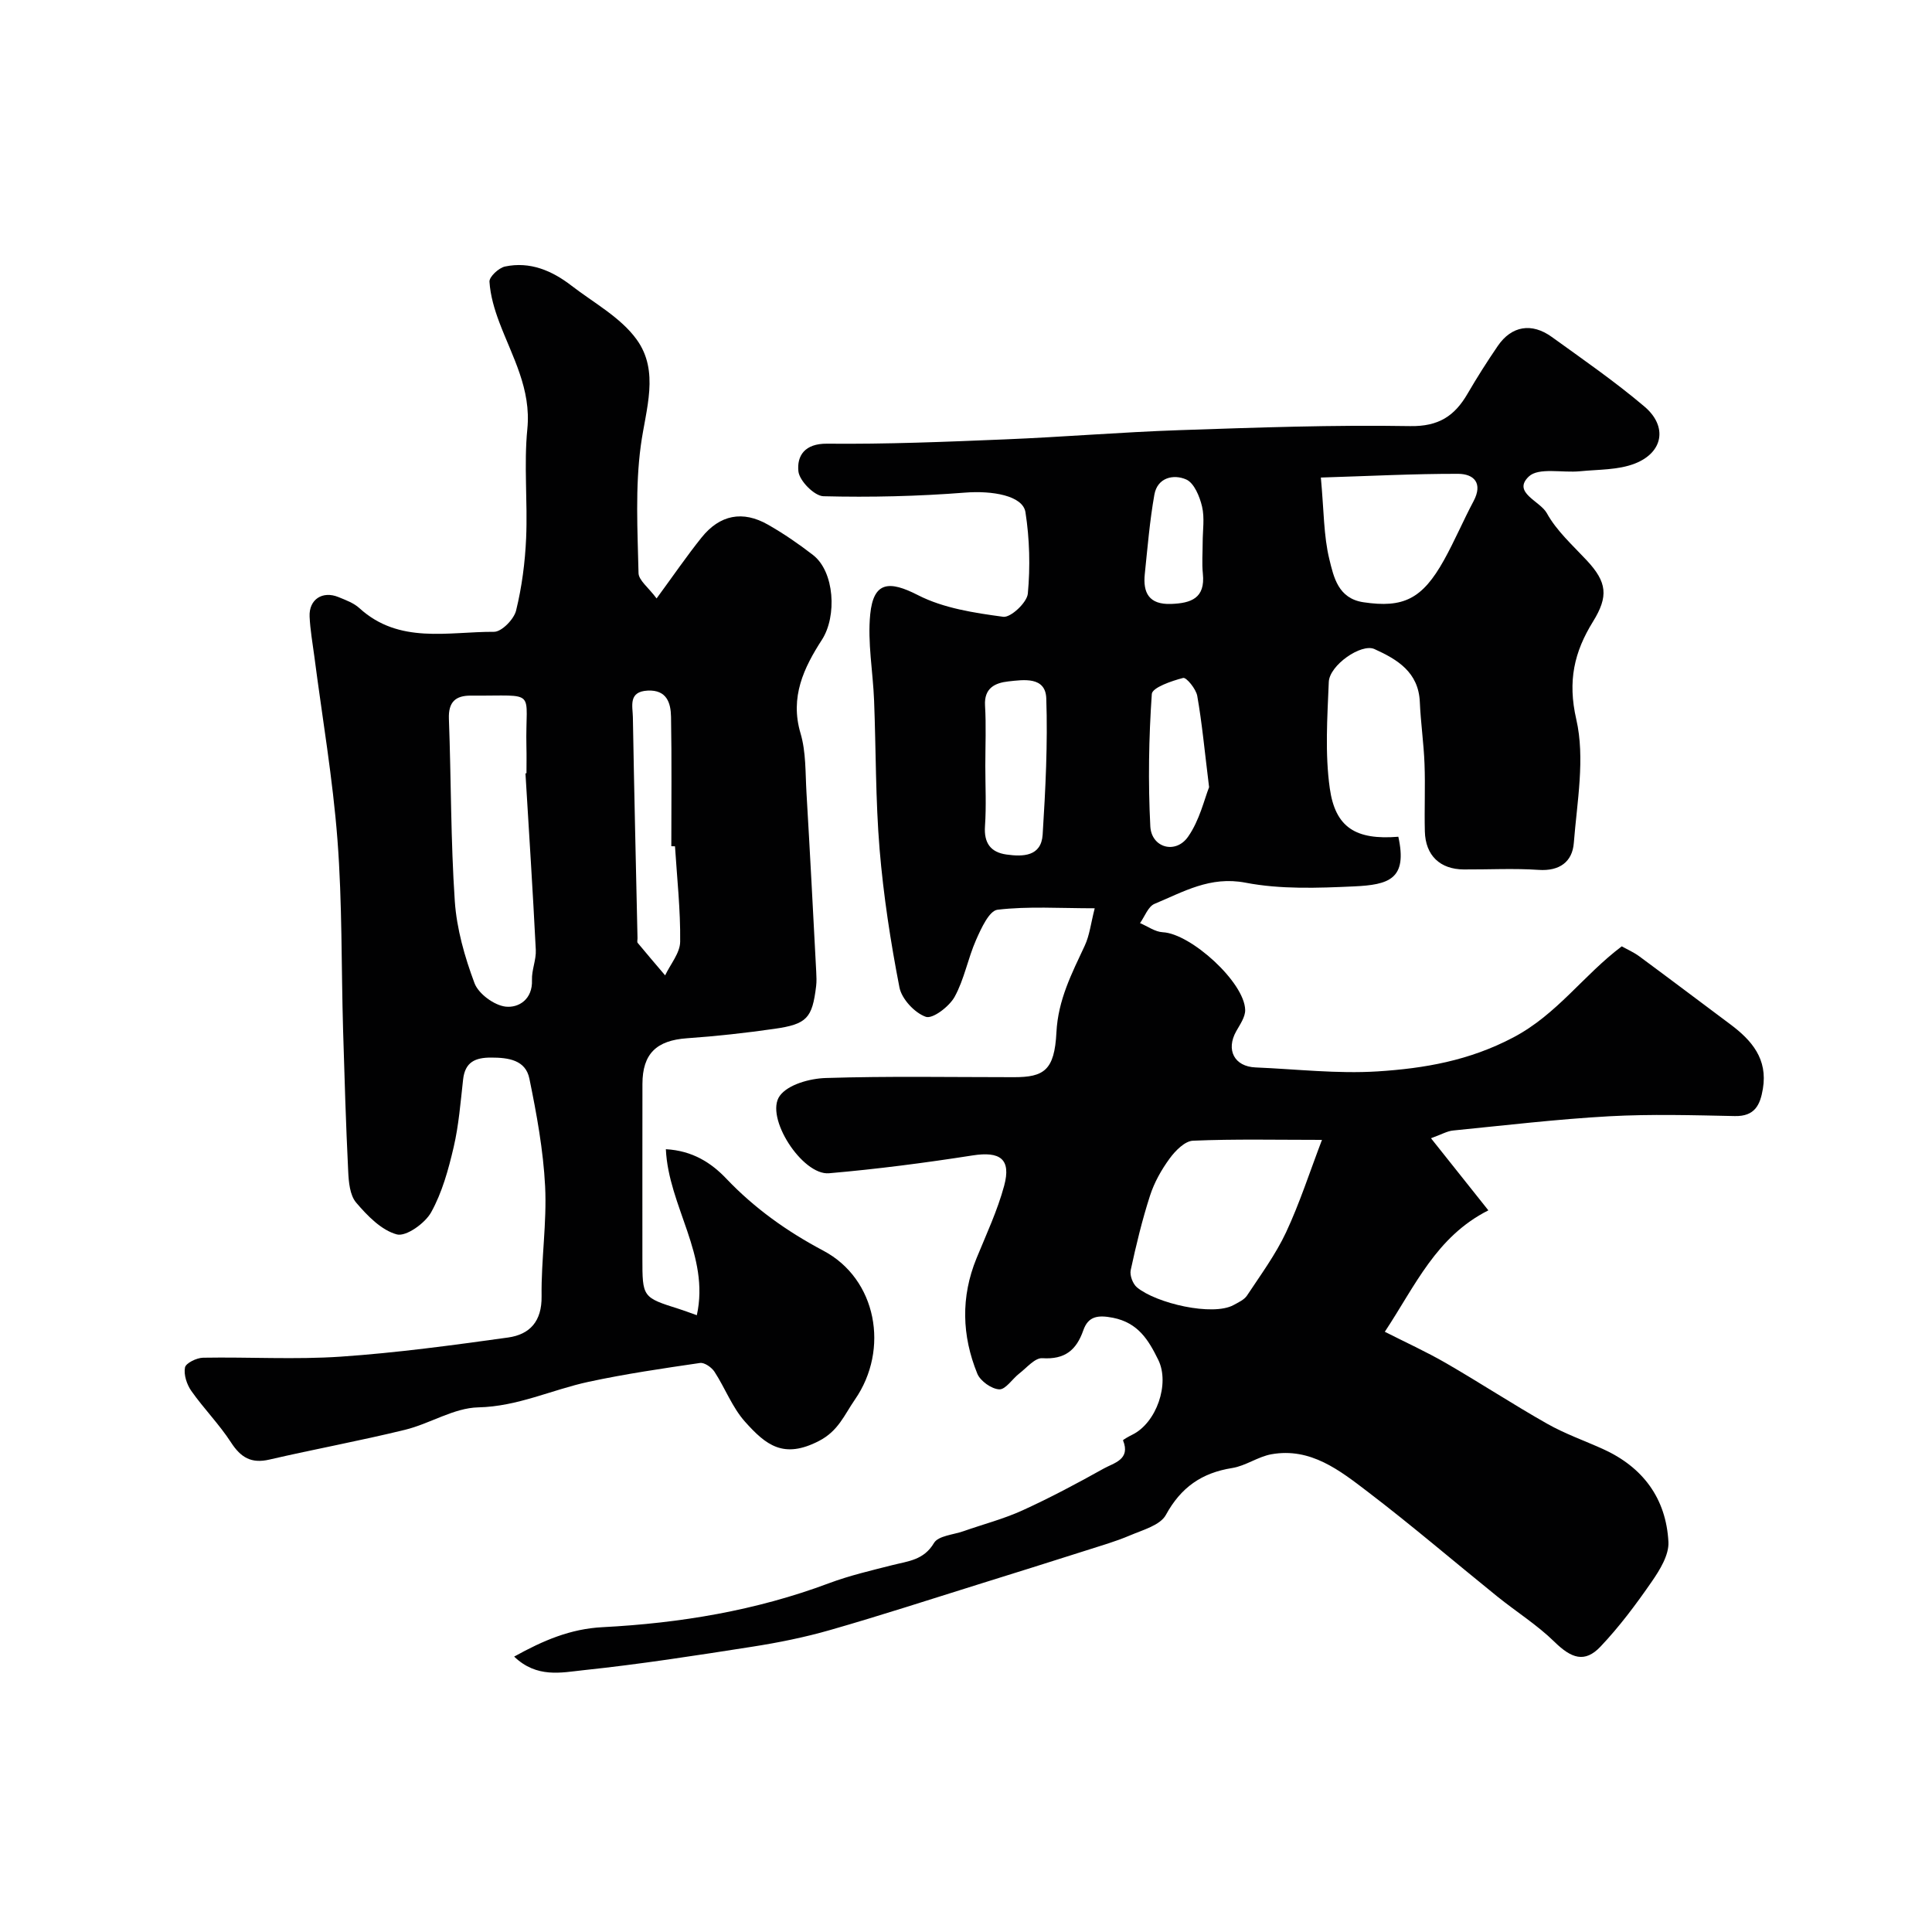
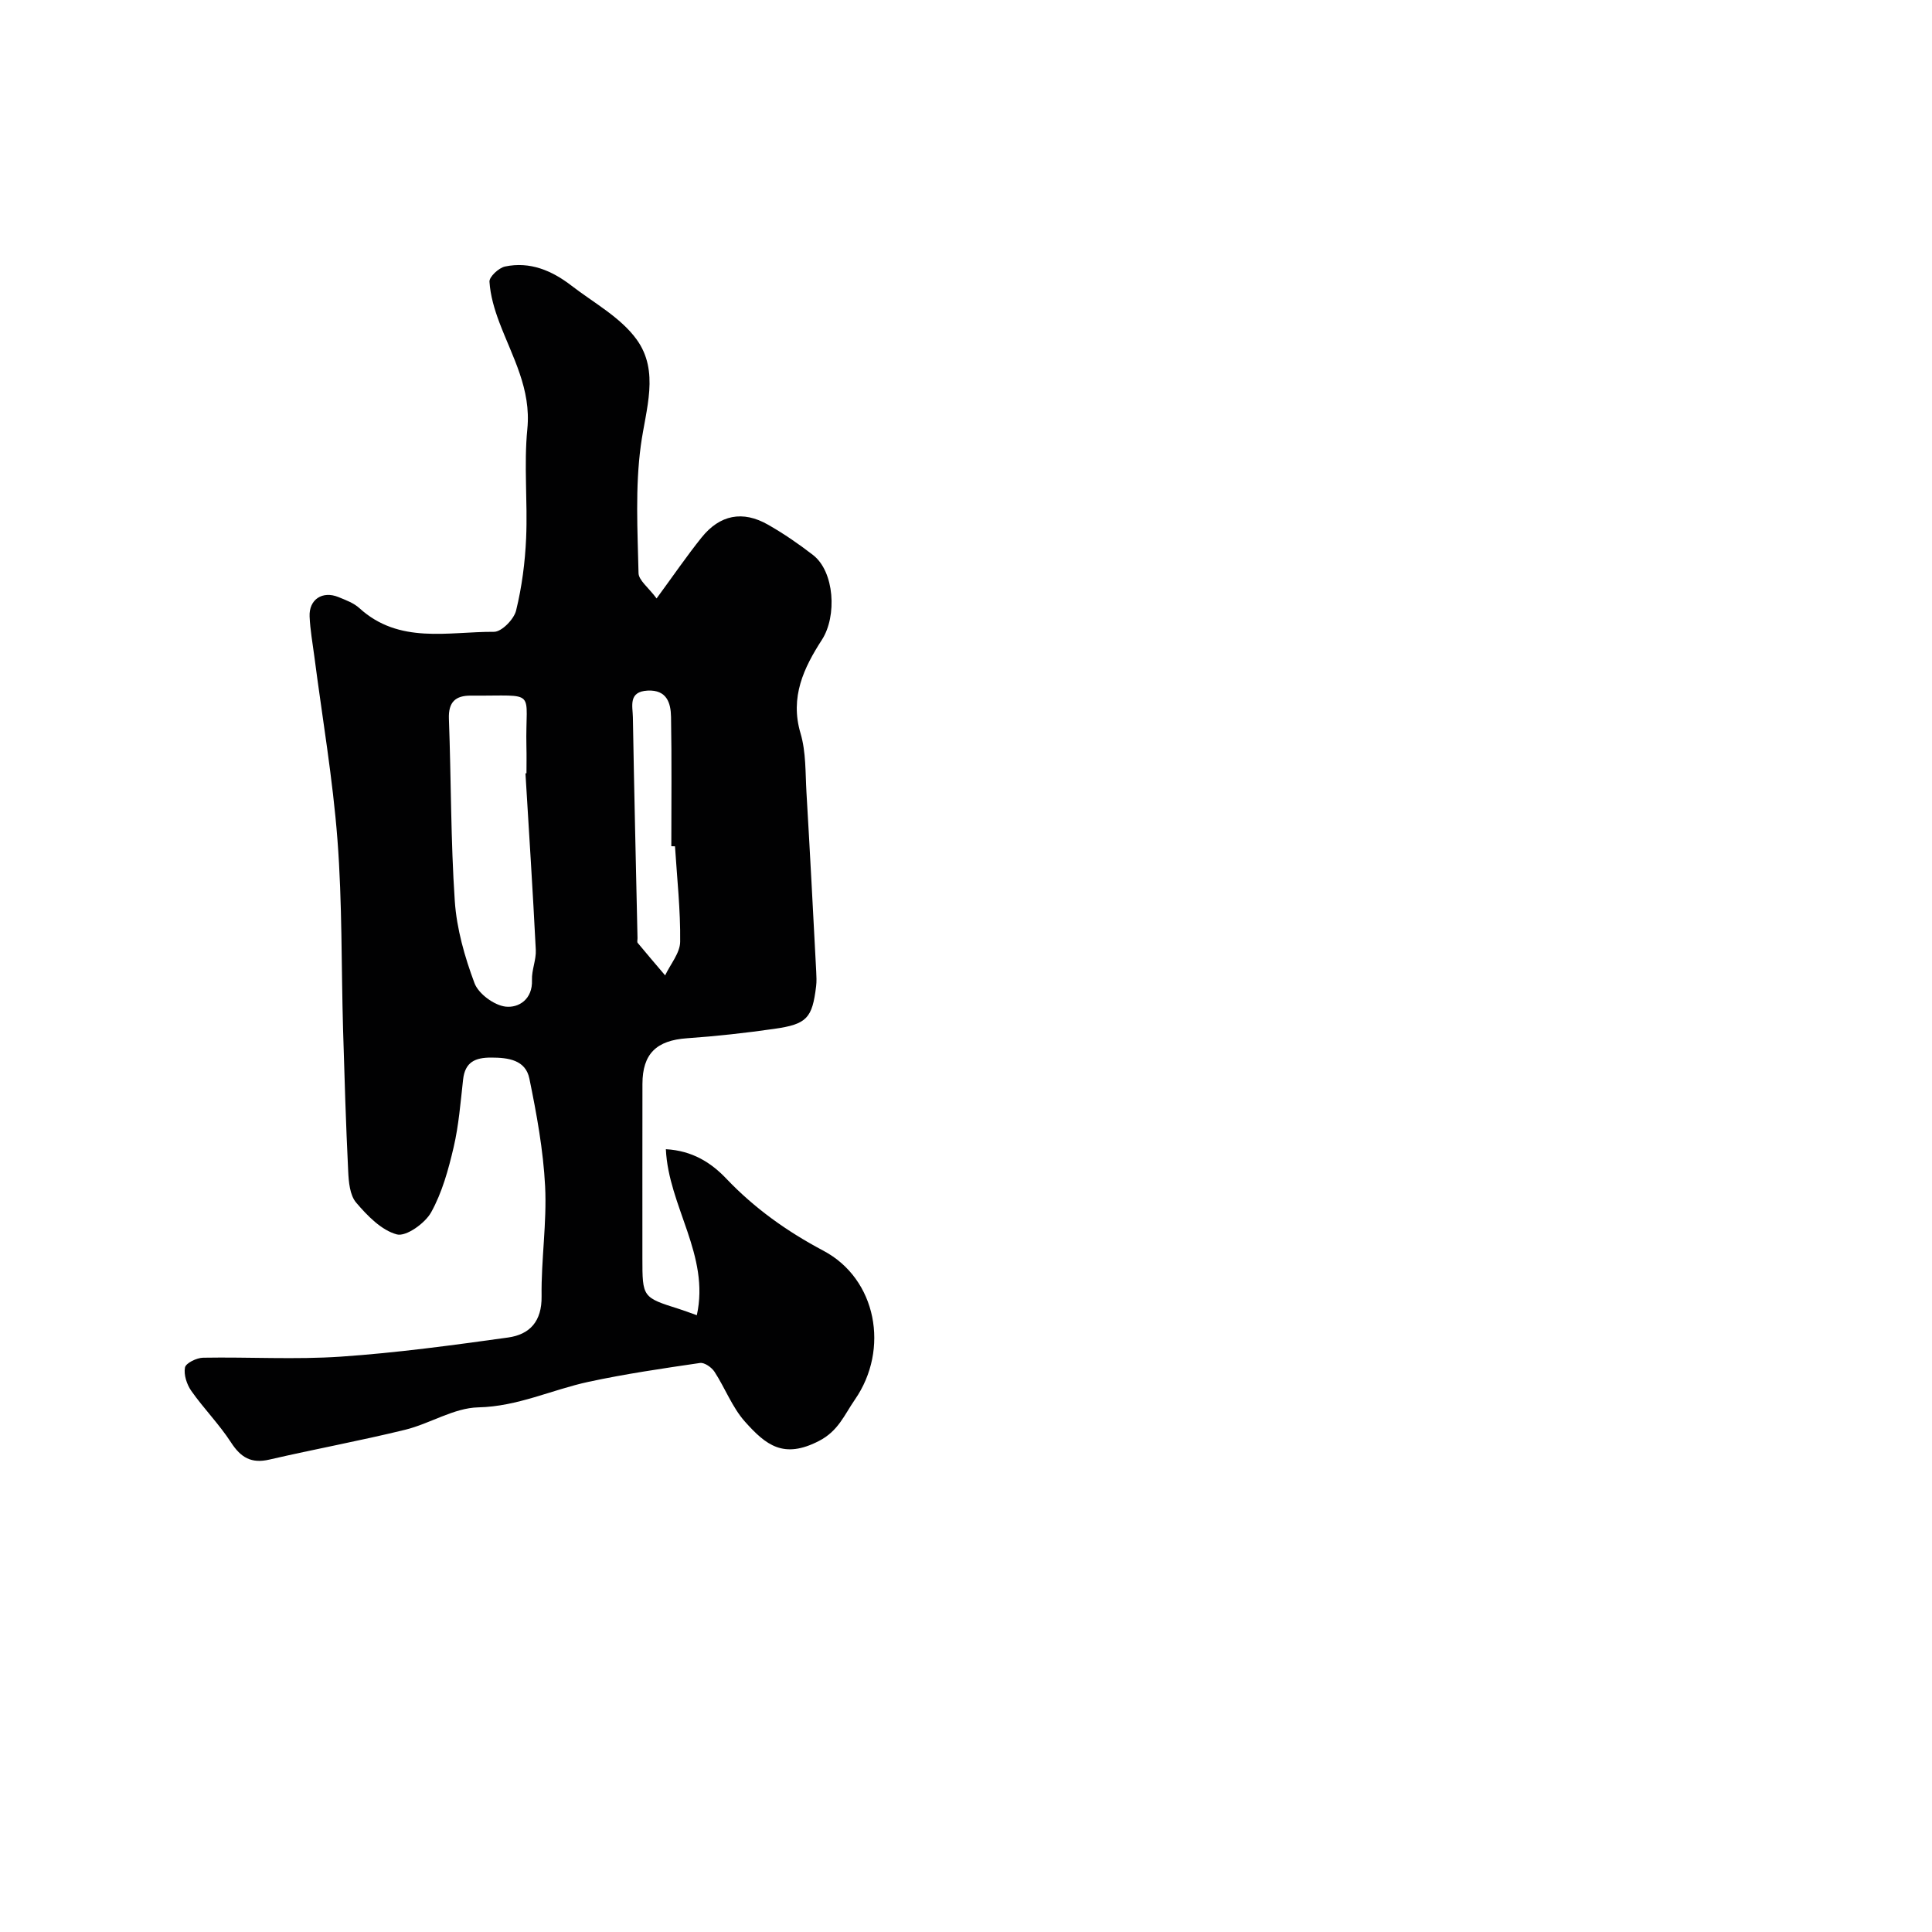
<svg xmlns="http://www.w3.org/2000/svg" enable-background="new 0 0 400 400" viewBox="0 0 400 400">
  <g fill="#010102">
-     <path d="m106.45 342.98c6.09-3.38 11.68-5.75 18.3-6.09 16.02-.83 31.75-3.43 46.88-9.1 4.25-1.59 8.72-2.63 13.13-3.75 3.26-.83 6.5-1.02 8.61-4.58.89-1.5 3.99-1.7 6.1-2.44 4.09-1.44 8.32-2.53 12.24-4.32 5.73-2.61 11.32-5.59 16.82-8.66 2.1-1.17 5.6-1.85 3.98-5.83-.05-.11 1.23-.83 1.94-1.18 4.98-2.45 7.79-10.53 5.36-15.48-2.01-4.09-4.15-7.68-9.38-8.72-3.16-.62-5.13-.3-6.14 2.59-1.45 4.15-3.85 6.08-8.49 5.78-1.52-.1-3.23 1.98-4.77 3.17-1.44 1.11-2.83 3.35-4.15 3.28-1.6-.08-3.92-1.72-4.54-3.25-3.2-7.86-3.44-15.88-.16-23.89 2.03-4.96 4.33-9.87 5.72-15.01 1.5-5.56-.85-7.17-6.54-6.28-9.86 1.54-19.78 2.83-29.72 3.69-5.53.48-13.39-11.66-10.19-16.04 1.71-2.34 6.21-3.58 9.5-3.68 12.99-.41 25.99-.17 38.99-.17 6.2 0 8.38-1.42 8.78-9.25.34-6.78 3.18-12.22 5.87-17.99 1-2.14 1.26-4.63 2.06-7.73-7.27 0-13.76-.45-20.12.3-1.73.2-3.39 3.87-4.44 6.24-1.7 3.84-2.44 8.16-4.45 11.8-1.11 2.01-4.56 4.63-5.96 4.13-2.31-.81-4.99-3.69-5.46-6.09-1.84-9.45-3.31-19.02-4.11-28.61-.85-10.22-.74-20.52-1.14-30.79-.23-5.96-1.38-11.99-.8-17.85.68-6.8 3.93-7.02 9.89-3.96 5.29 2.71 11.65 3.67 17.65 4.48 1.54.21 4.92-2.95 5.09-4.79.52-5.57.37-11.33-.49-16.86-.54-3.46-6.92-4.5-12.5-4.06-9.75.76-19.56 1-29.33.75-1.87-.05-4.98-3.2-5.18-5.16-.33-3.2 1.29-5.77 5.94-5.72 12.26.12 24.54-.38 36.8-.89 12.04-.49 24.07-1.5 36.11-1.91 15.93-.54 31.87-1.11 47.8-.84 5.93.1 9.22-2.11 11.9-6.72 1.96-3.37 4.06-6.67 6.26-9.89 2.83-4.13 6.99-4.87 11.17-1.85 6.49 4.68 13.09 9.25 19.18 14.41 4.83 4.09 3.92 9.51-1.99 11.81-3.47 1.35-7.54 1.21-11.36 1.59-3.62.36-8.57-.84-10.59 1.09-3.48 3.32 2.33 5.05 3.73 7.58 2.02 3.67 5.35 6.65 8.27 9.78 4.2 4.5 4.54 7.43 1.29 12.68-3.88 6.27-5.28 12.28-3.46 20.22 1.86 8.09.16 17.07-.51 25.62-.3 3.86-2.93 5.86-7.29 5.56-5.14-.35-10.33-.06-15.49-.09-4.92-.03-7.93-2.89-8.06-7.87-.12-4.66.11-9.34-.07-14-.16-4.27-.79-8.52-.97-12.78-.26-6.2-4.65-8.83-9.4-10.98-2.71-1.23-9.31 3.33-9.45 6.82-.3 7.34-.81 14.82.21 22.03 1.15 8.12 5.4 10.72 14.19 10.01 1.93 8.77-1.93 9.95-9.21 10.28-7.47.34-15.16.63-22.43-.77-7.34-1.41-12.85 1.9-18.83 4.38-1.33.55-2.03 2.62-3.01 3.99 1.57.66 3.11 1.81 4.71 1.89 5.81.28 16.94 10.37 17.06 16.09.03 1.46-1.07 3.01-1.85 4.4-2.18 3.87-.4 7.32 4 7.5 8.43.35 16.9 1.35 25.28.82 9.66-.62 18.96-2.21 28.12-7.05 9.06-4.78 14.45-12.85 22.42-18.84 1.16.65 2.49 1.23 3.63 2.07 6.3 4.65 12.56 9.38 18.84 14.07 4.46 3.33 7.77 7.19 6.75 13.33-.56 3.37-1.67 5.75-5.8 5.67-8.66-.18-17.35-.43-25.99.04-10.81.6-21.58 1.88-32.36 2.95-1.23.12-2.4.82-4.57 1.6 3.97 4.99 7.57 9.52 11.88 14.93-10.81 5.46-15.09 15.54-21.44 25.14 4.19 2.13 8.55 4.11 12.67 6.49 7.06 4.08 13.89 8.56 20.98 12.57 3.64 2.06 7.65 3.47 11.48 5.2 8.31 3.75 13.11 10.24 13.59 19.25.14 2.69-1.77 5.79-3.45 8.22-3.25 4.7-6.7 9.33-10.62 13.46-3.25 3.43-6.03 2.43-9.52-.99-3.58-3.51-7.92-6.23-11.85-9.4-8.93-7.21-17.66-14.69-26.78-21.65-5.82-4.44-11.86-9.24-19.98-7.79-2.79.5-5.34 2.41-8.13 2.85-6.3 1-10.6 4-13.72 9.71-1.17 2.14-4.78 3.11-7.43 4.24-2.97 1.27-6.11 2.16-9.19 3.15-7.39 2.35-14.78 4.68-22.18 6.98-10.22 3.19-20.39 6.5-30.68 9.45-5.29 1.52-10.74 2.62-16.19 3.47-11.63 1.82-23.27 3.63-34.96 4.86-4.51.48-9.62 1.68-14.3-2.82zm167.25-106.98c-9.32 0-18.02-.2-26.7.17-1.69.07-3.67 2.08-4.84 3.69-1.7 2.32-3.18 4.95-4.06 7.68-1.63 5.05-2.88 10.24-4 15.43-.23 1.07.43 2.84 1.29 3.56 3.98 3.31 15.68 6.04 20.02 3.66.99-.55 2.19-1.08 2.77-1.96 2.83-4.28 5.91-8.47 8.08-13.08 2.82-6.03 4.87-12.41 7.44-19.15zm-.23-137.13c.64 6.89.57 12.07 1.76 16.93.9 3.67 1.81 8.11 7.06 8.89 8.25 1.23 12.18-.64 16.69-8.76 2.2-3.96 3.97-8.16 6.1-12.16 1.97-3.71.12-5.65-3.19-5.67-9.15-.02-18.31.46-28.42.77zm-69.47 59.69c0 4.16.22 8.34-.07 12.49-.24 3.49 1.17 5.41 4.45 5.87 3.42.48 7.2.41 7.49-4.12.59-9.39 1.07-18.82.75-28.21-.16-4.56-4.68-3.86-7.86-3.51-2.69.3-5.03 1.33-4.82 4.98.25 4.16.06 8.34.06 12.5zm46.33 4.42c-.94-7.59-1.46-13.28-2.45-18.89-.25-1.45-2.27-3.9-2.92-3.73-2.39.61-6.4 2-6.49 3.32-.63 9.1-.78 18.29-.31 27.4.23 4.45 5.25 5.84 7.82 2.15 2.39-3.41 3.38-7.82 4.35-10.25zm-1.33-50.67c0-2.49.43-5.08-.13-7.44-.49-2.08-1.64-4.88-3.28-5.6-2.59-1.14-5.96-.43-6.59 3.15-.96 5.41-1.41 10.91-1.98 16.39-.42 3.94.88 6.39 5.43 6.23 4.19-.15 7.11-1.2 6.59-6.26-.22-2.14-.04-4.31-.04-6.47z" />
    <path d="m135.94 123.9c3.5-4.77 6.26-8.81 9.31-12.61 3.78-4.72 8.53-5.65 13.76-2.66 3.25 1.85 6.36 3.99 9.32 6.28 4.46 3.45 4.98 12.67 1.85 17.53-3.75 5.8-6.67 11.88-4.44 19.38 1.15 3.87.99 8.15 1.23 12.25.73 12.37 1.37 24.74 2.02 37.11.05 1 .1 2.01-.02 3-.8 6.6-1.89 7.87-8.65 8.83-6 .86-12.04 1.53-18.08 1.95-6.31.44-9.22 3.19-9.23 9.46-.02 12-.01 24-.01 36 0 8.2 0 8.19 7.66 10.61.92.29 1.83.64 3.61 1.27 2.74-12.4-5.87-22.55-6.41-34.37 5.52.31 9.39 2.81 12.51 6.09 5.87 6.17 12.6 10.95 20.09 14.92 11.06 5.85 13.74 20.43 6.54 30.83-2.22 3.21-3.42 6.49-7.45 8.57-7.3 3.76-10.94.9-15.32-4.01-2.64-2.96-4.1-6.94-6.3-10.32-.59-.91-2.09-1.96-3-1.82-7.72 1.13-15.45 2.26-23.07 3.9s-14.67 5.11-22.83 5.29c-5.08.11-10.01 3.38-15.16 4.64-9.31 2.28-18.75 4.01-28.09 6.17-3.76.87-5.92-.42-7.95-3.55-2.43-3.75-5.63-6.99-8.21-10.65-.94-1.33-1.61-3.36-1.32-4.87.18-.91 2.42-2 3.75-2.02 9.5-.17 19.03.42 28.49-.22 11.59-.79 23.13-2.36 34.64-3.96 4.51-.63 7.02-3.34 6.95-8.54-.1-7.59 1.11-15.22.73-22.78-.38-7.47-1.75-14.94-3.26-22.3-.79-3.84-4.33-4.34-7.9-4.34-3.31-.01-5.42.92-5.82 4.54-.53 4.69-.89 9.45-1.96 14.03-1.08 4.62-2.38 9.37-4.66 13.47-1.27 2.28-5.2 5.08-7.1 4.57-3.2-.86-6.11-3.87-8.42-6.58-1.31-1.54-1.55-4.27-1.65-6.49-.48-9.76-.77-19.53-1.06-29.3-.38-13.1-.16-26.24-1.16-39.29-.97-12.72-3.15-25.34-4.79-38-.36-2.75-.86-5.5-.98-8.26-.16-3.54 2.66-5.39 5.98-4.03 1.51.62 3.16 1.22 4.32 2.28 8.26 7.54 18.37 4.86 27.88 4.91 1.58.01 4.13-2.6 4.57-4.4 1.2-4.89 1.86-9.98 2.08-15.01.33-7.52-.49-15.13.25-22.59.82-8.28-3.09-14.9-5.79-22.05-1.02-2.7-1.87-5.58-2.05-8.43-.07-1.02 1.92-2.87 3.22-3.15 5.16-1.09 9.71.84 13.74 3.95 4.63 3.57 10.17 6.56 13.49 11.13 4.82 6.63 1.9 14.42.88 22-1.17 8.66-.67 17.57-.47 26.36 0 1.51 2.08 3.03 3.74 5.28zm-27.15 36.21c.07 0 .14-.01.21-.01 0-1.83.04-3.66-.01-5.49-.28-12.15 2.58-10.49-11.5-10.59-3.18-.02-4.68 1.32-4.55 4.8.47 12.58.37 25.19 1.22 37.74.39 5.75 2.05 11.56 4.08 16.99.83 2.21 4.06 4.58 6.43 4.86 2.7.31 5.63-1.5 5.47-5.51-.08-2.07.9-4.19.79-6.25-.61-12.19-1.41-24.37-2.14-36.54zm30.96 15.11c-.25-.01-.51-.01-.76-.02 0-8.93.1-17.86-.06-26.78-.05-2.89-.88-5.63-4.83-5.44-4.07.2-3.11 3.22-3.07 5.5.26 15.26.63 30.51.96 45.76.01.33-.13.78.04.98 1.87 2.26 3.78 4.49 5.68 6.72 1.09-2.32 3.09-4.63 3.11-6.97.08-6.56-.65-13.16-1.07-19.75z" />
  </g>
</svg>